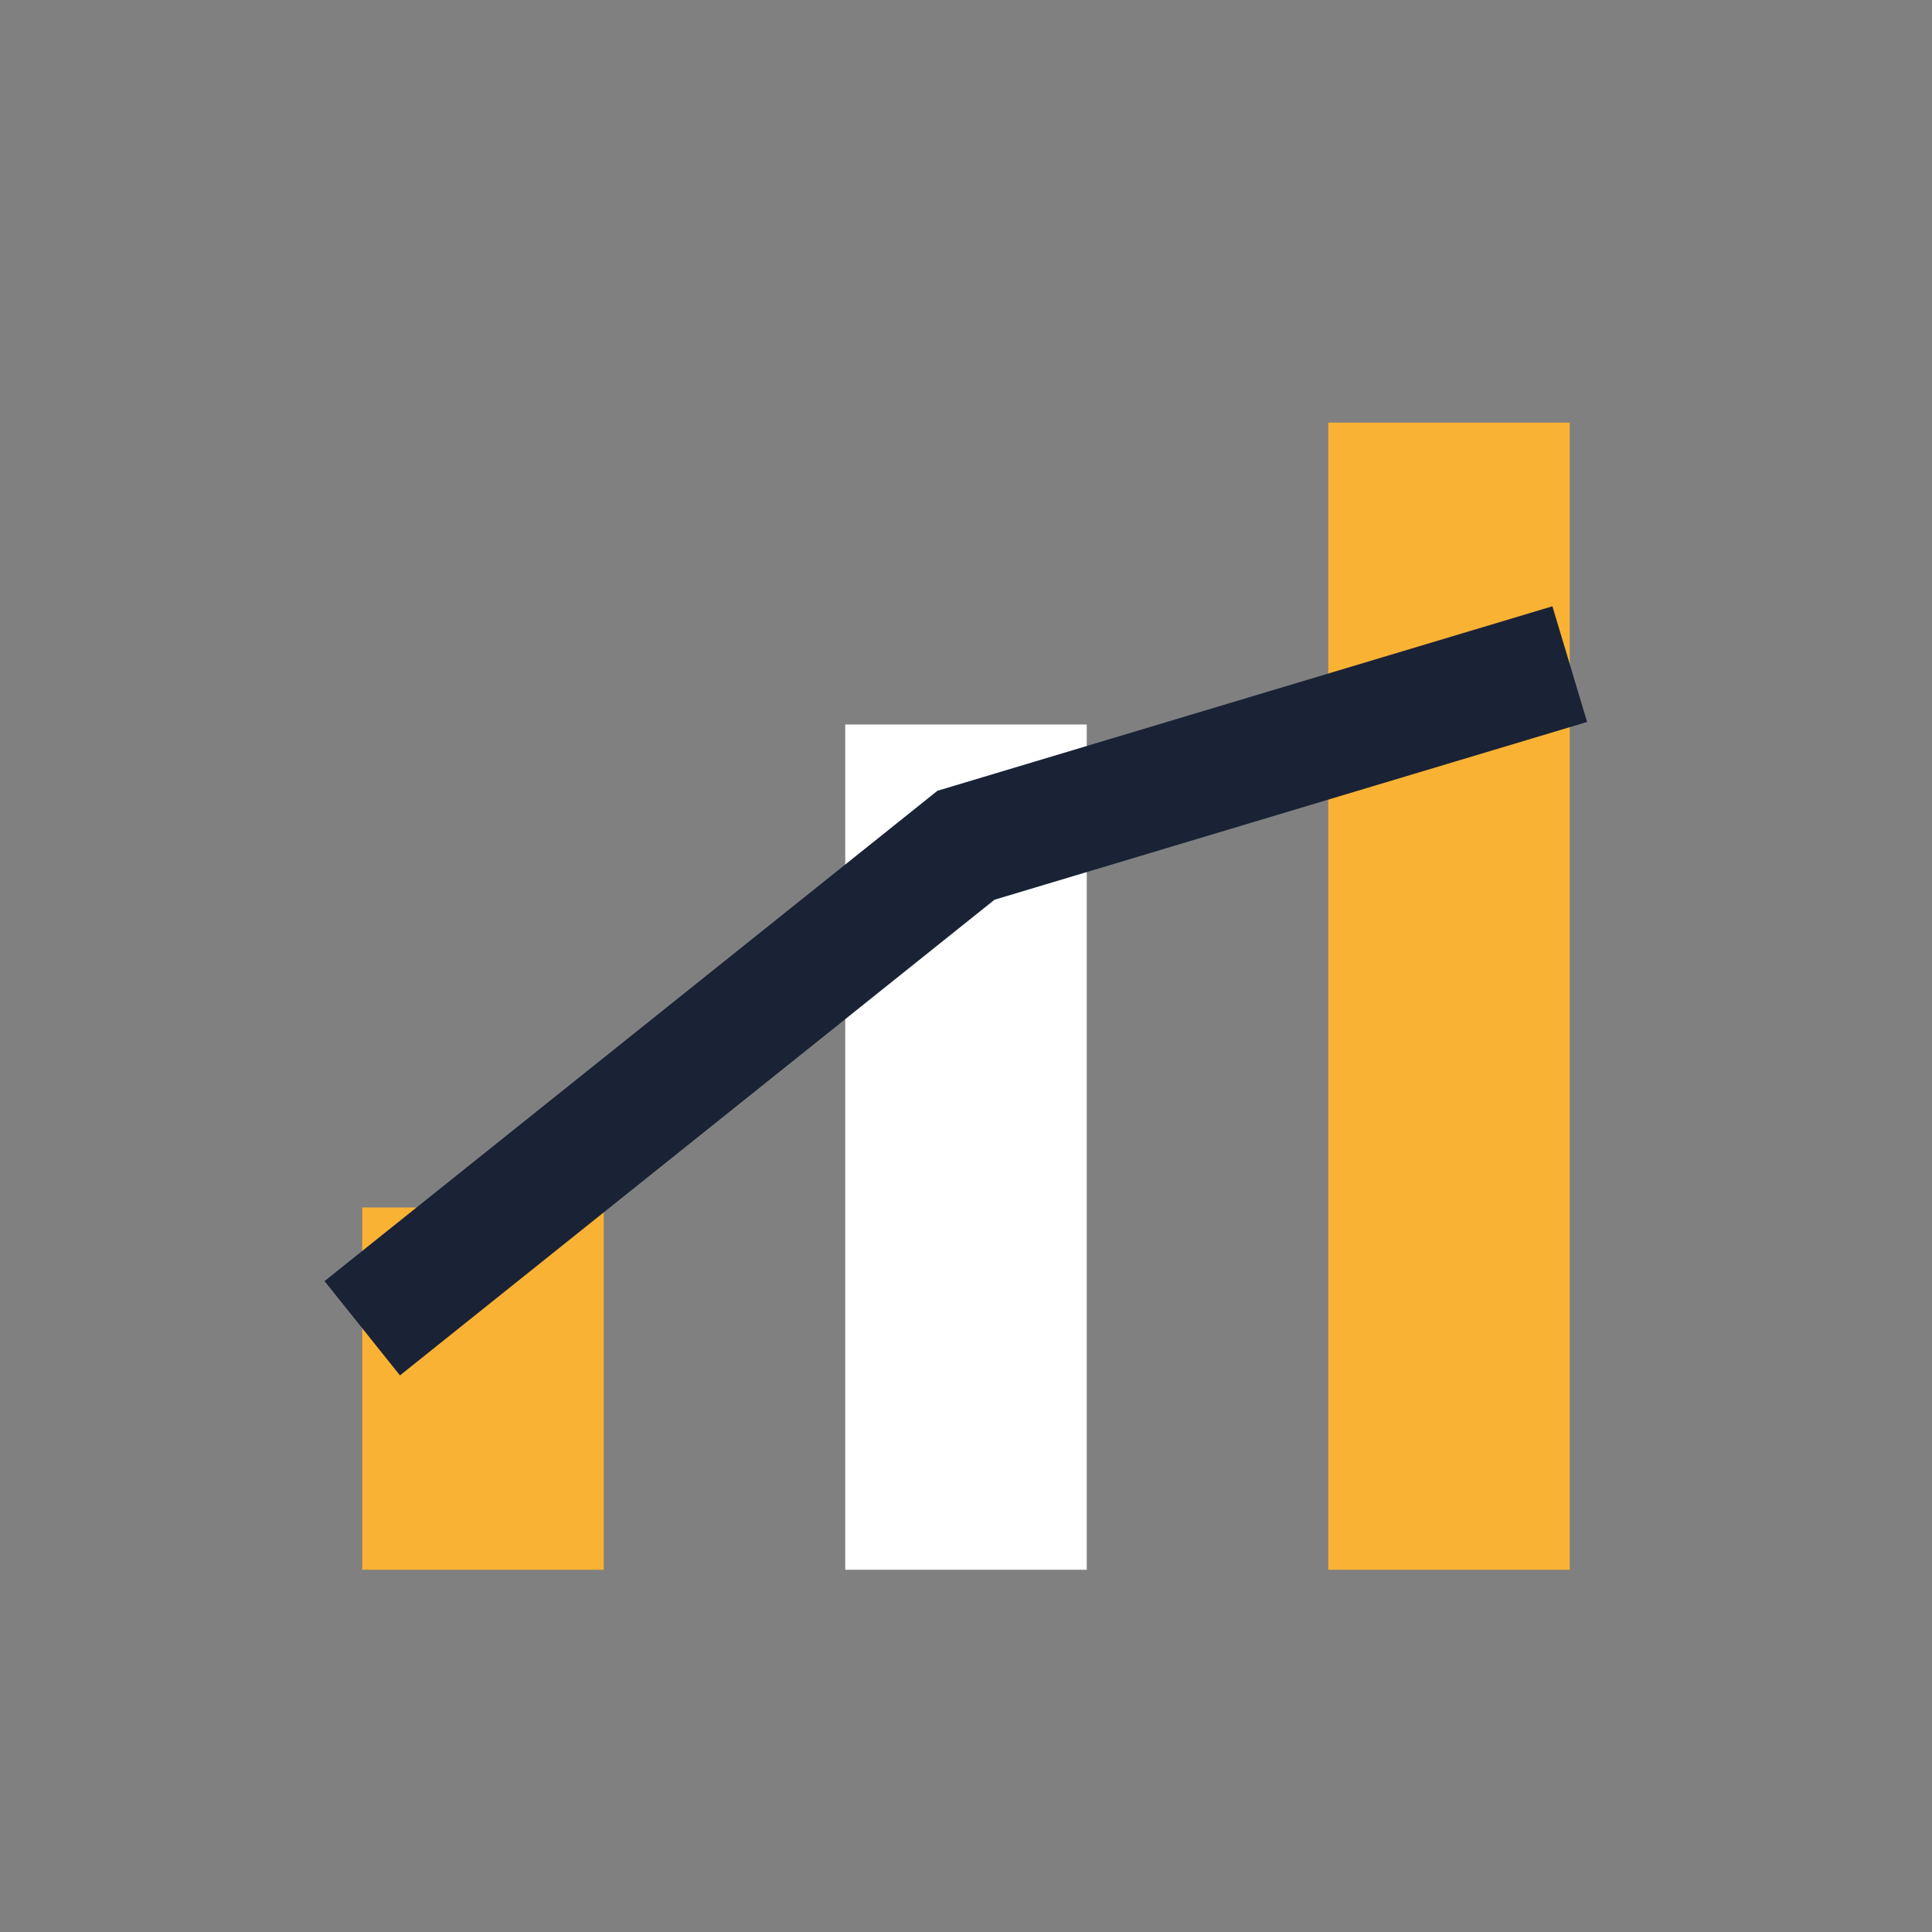
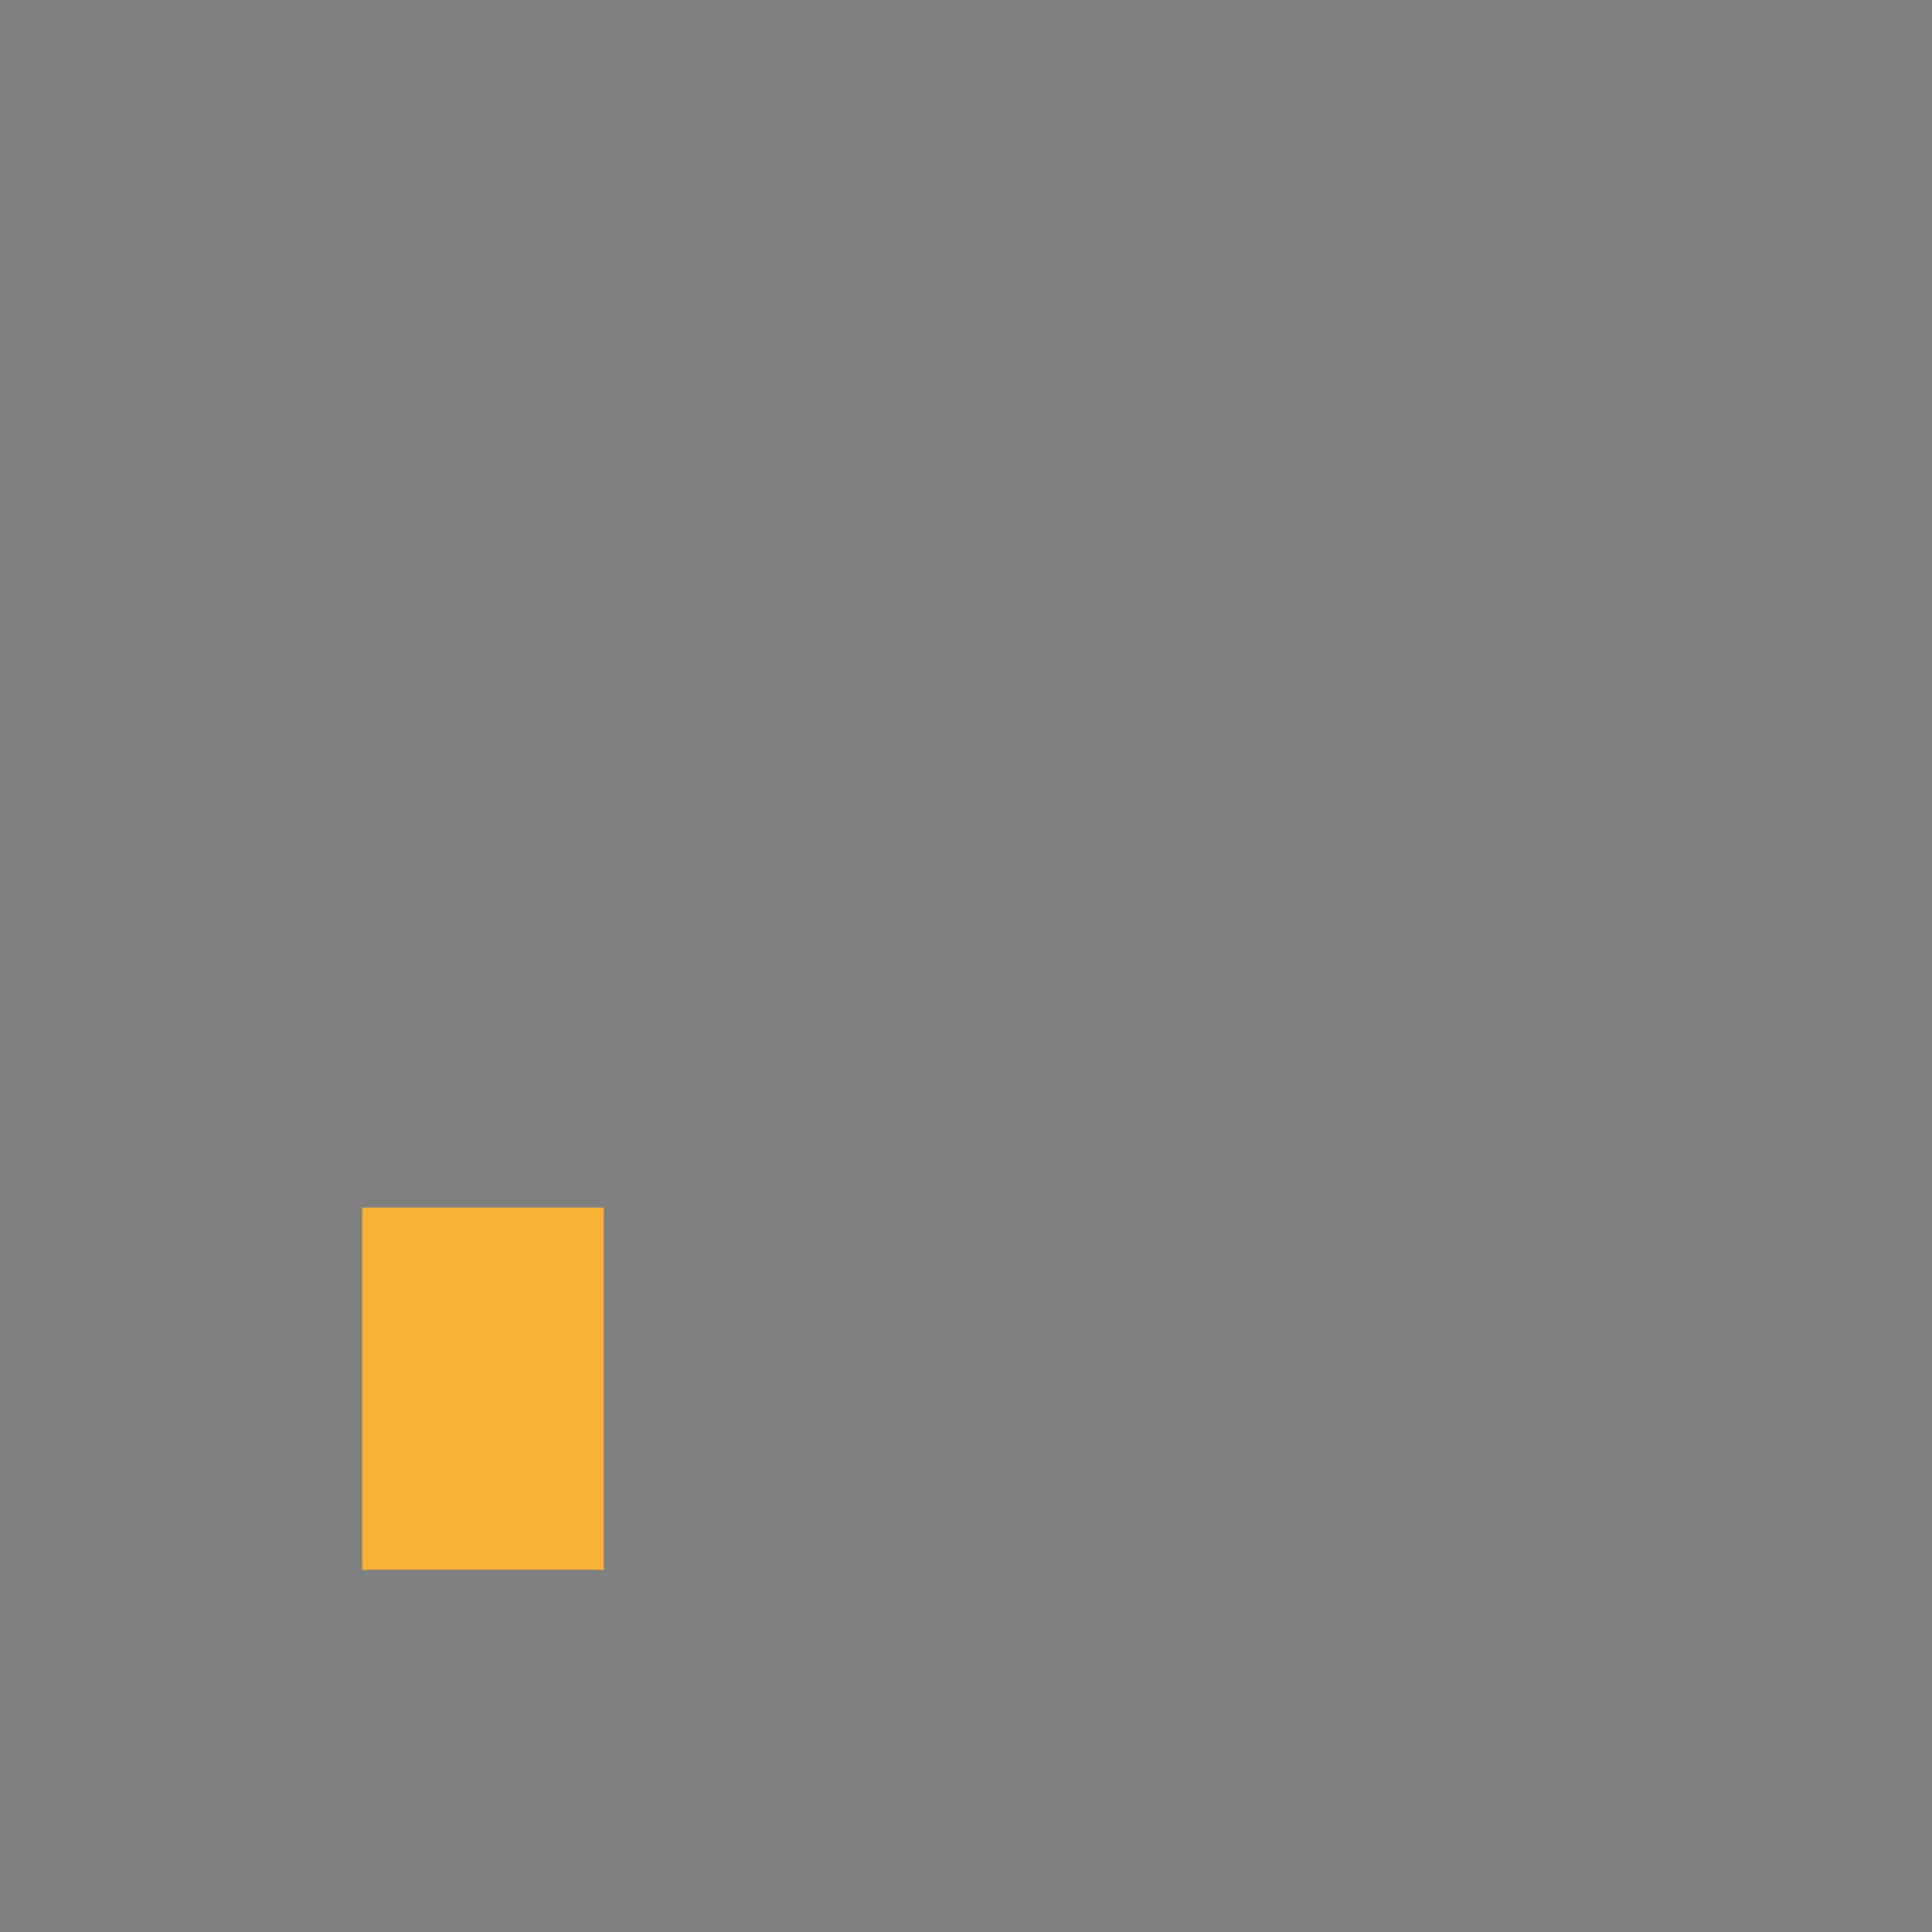
<svg xmlns="http://www.w3.org/2000/svg" width="32" height="32" viewBox="0 0 32 32">
  <rect x="0" y="0" width="32" height="32" fill="#808080" stroke="none" />
  <rect x="6" y="20" width="4" height="6" fill="#F9B233" />
-   <rect x="14" y="12" width="4" height="14" fill="#FFF" />
-   <rect x="22" y="7" width="4" height="19" fill="#F9B233" />
-   <polyline points="6,22 16,14 26,11" fill="none" stroke="#1A2236" stroke-width="2" />
</svg>